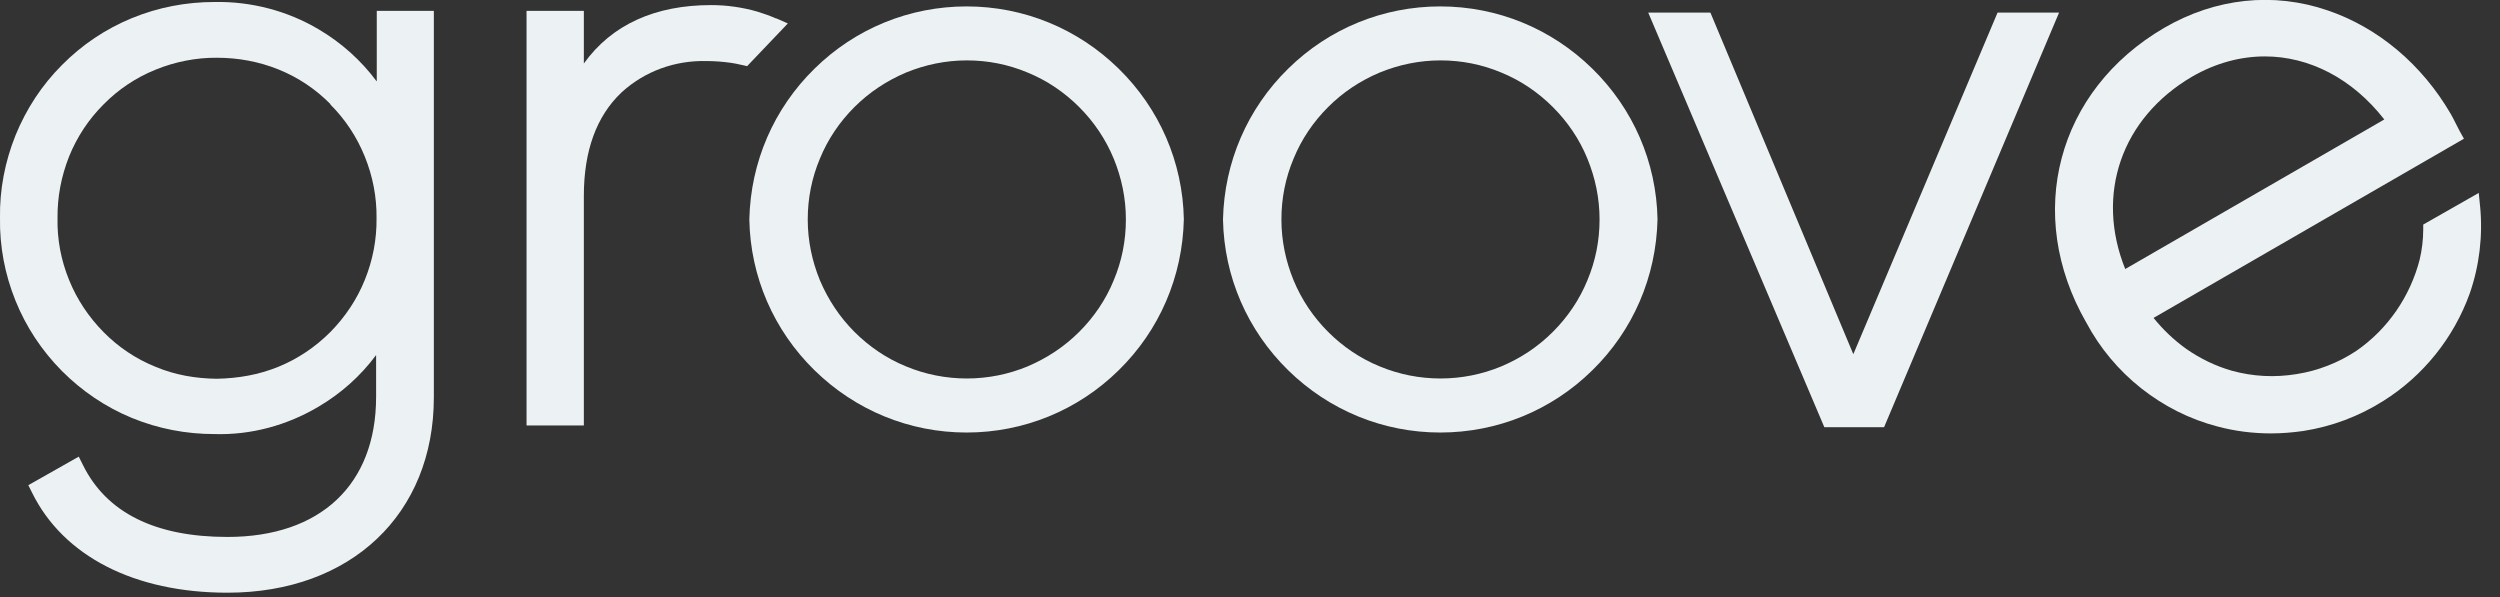
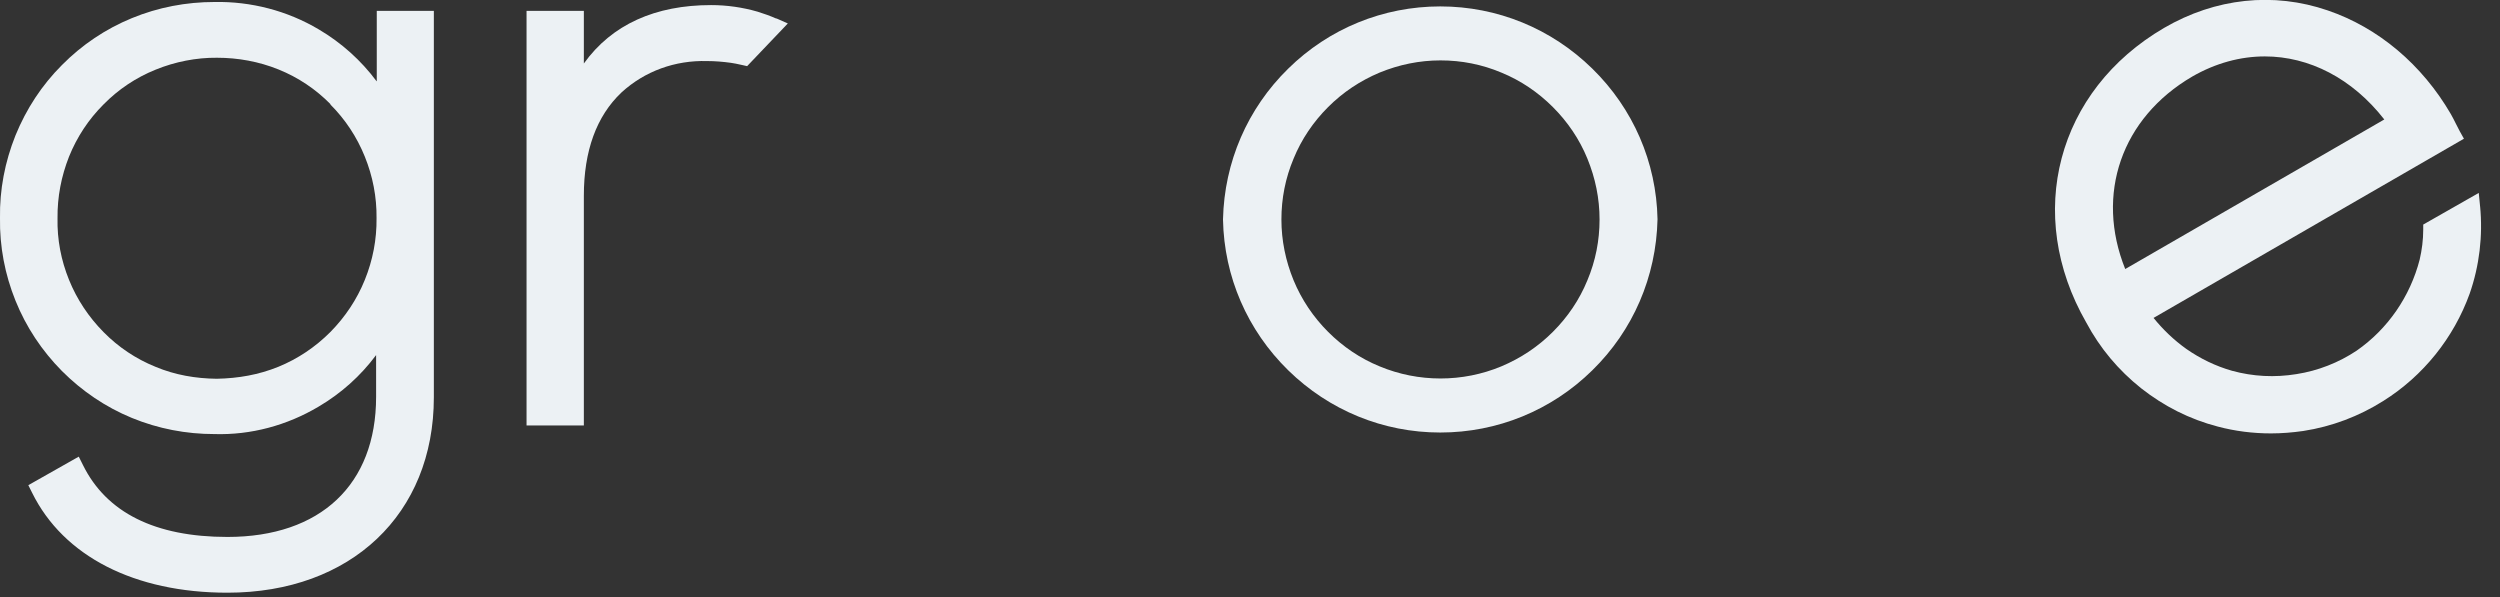
<svg xmlns="http://www.w3.org/2000/svg" width="113" height="27" viewBox="0 0 113 27" fill="none">
  <rect x="0" y="0" width="113" height="27" fill="#333333" stroke="none" />
  <path d="M17.02 3.67C16.32 2.73 15.43 1.93 14.41 1.33C12.98 0.48 11.34 0.06 9.7 0.09C8.42 0.09 7.15 0.33 5.96 0.82C4.77 1.31 3.71 2.02 2.8 2.94C1.89 3.85 1.19 4.92 0.7 6.12C0.22 7.32 -0.02 8.58 -6.57166e-05 9.85C-0.02 11.14 0.22 12.4 0.7 13.59C1.18 14.78 1.89 15.85 2.8 16.77C3.71 17.68 4.77 18.4 5.96 18.89C7.15 19.38 8.42 19.62 9.69 19.62C11.34 19.67 12.97 19.23 14.4 18.38C15.42 17.78 16.3 16.99 17 16.05V17.94C17 21.9 14.49 24.27 10.28 24.27C7.01 24.27 4.81 23.17 3.75 21.02L3.56 20.64L1.28 21.93L1.45 22.27C2.87 25.15 6.09 26.79 10.28 26.79C15.86 26.79 19.61 23.24 19.61 17.96V0.49H17.03V3.67H17.02ZM14.93 4.72C15.61 5.4 16.13 6.19 16.49 7.08C16.85 7.97 17.03 8.9 17.02 9.86C17.03 10.83 16.85 11.76 16.49 12.65C16.13 13.54 15.6 14.33 14.93 15.01C14.25 15.69 13.46 16.22 12.58 16.58C11.69 16.94 10.78 17.1 9.8 17.12C8.85 17.11 7.91 16.95 7.03 16.58C6.14 16.22 5.35 15.69 4.68 15.01C4.01 14.33 3.48 13.54 3.12 12.65C2.76 11.76 2.58 10.83 2.6 9.86C2.59 8.9 2.77 7.97 3.12 7.08C3.48 6.19 4 5.4 4.68 4.72C5.35 4.04 6.14 3.51 7.03 3.15C7.91 2.79 8.88 2.6 9.81 2.61C10.75 2.61 11.7 2.78 12.59 3.14C13.48 3.5 14.27 4.03 14.94 4.71L14.93 4.72Z" fill="#ECF1F4" />
  <path d="M35.09 0.84C34.82 0.72 34.54 0.62 34.25 0.53C33.56 0.33 32.85 0.23 32.14 0.23C29.63 0.23 27.66 1.1 26.39 2.87V0.49H23.8V19.23H26.39V8.85C26.39 6.82 26.96 5.25 28.09 4.18C29.15 3.21 30.52 2.72 31.96 2.76C32.32 2.76 32.68 2.79 33.04 2.84C33.17 2.86 33.34 2.89 33.55 2.94L33.77 2.99L35.61 1.06L35.09 0.83V0.84Z" fill="#ECF1F4" />
-   <path d="M43.69 0.29C41.11 0.29 38.66 1.29 36.82 3.1C34.97 4.91 33.93 7.33 33.87 9.91V9.93C33.92 12.51 34.97 14.93 36.82 16.74C38.67 18.55 41.11 19.55 43.69 19.55C46.27 19.55 48.72 18.55 50.56 16.74C52.41 14.93 53.45 12.51 53.51 9.91C53.46 7.33 52.41 4.91 50.56 3.1C48.71 1.29 46.27 0.29 43.69 0.29ZM46.45 16.56C44.7 17.29 42.7 17.29 40.95 16.56C40.07 16.2 39.29 15.67 38.62 15C37.95 14.33 37.43 13.54 37.06 12.67C36.7 11.79 36.51 10.87 36.51 9.92C36.51 8.97 36.69 8.05 37.06 7.17C37.42 6.29 37.95 5.51 38.62 4.84C39.29 4.17 40.08 3.65 40.95 3.28C41.83 2.92 42.75 2.73 43.7 2.73C44.65 2.73 45.57 2.91 46.45 3.28C47.33 3.64 48.11 4.17 48.78 4.84C49.45 5.51 49.98 6.3 50.34 7.17C50.7 8.05 50.89 8.97 50.89 9.92C50.89 10.87 50.71 11.79 50.34 12.67C49.98 13.55 49.45 14.33 48.78 15C48.11 15.67 47.32 16.19 46.45 16.56Z" fill="#ECF1F4" />
  <path d="M65.1 0.29C62.52 0.29 60.07 1.29 58.23 3.1C56.38 4.91 55.34 7.33 55.28 9.91V9.93C55.33 12.51 56.38 14.93 58.23 16.74C60.08 18.55 62.52 19.55 65.1 19.55C67.68 19.55 70.13 18.55 71.97 16.74C73.82 14.93 74.86 12.51 74.92 9.91C74.87 7.33 73.82 4.91 71.97 3.1C70.12 1.29 67.68 0.29 65.1 0.29ZM72.3 9.92C72.3 10.87 72.12 11.79 71.75 12.67C71.39 13.55 70.86 14.33 70.19 15C69.52 15.67 68.74 16.19 67.86 16.56C66.11 17.29 64.11 17.29 62.36 16.56C61.48 16.2 60.7 15.67 60.03 15C59.36 14.33 58.83 13.54 58.47 12.67C58.11 11.79 57.92 10.87 57.92 9.92C57.92 8.97 58.1 8.05 58.47 7.17C58.83 6.29 59.36 5.51 60.03 4.84C60.7 4.17 61.48 3.65 62.36 3.28C63.24 2.92 64.16 2.73 65.11 2.73C66.06 2.73 66.98 2.91 67.86 3.28C68.74 3.64 69.52 4.17 70.19 4.84C70.86 5.51 71.39 6.29 71.75 7.17C72.11 8.05 72.3 8.97 72.3 9.92Z" fill="#ECF1F4" />
-   <path d="M90.29 0.57L83.77 16.01L77.31 0.57H74.5L82.46 19.31H85.16L93.07 0.57H90.29Z" fill="#ECF1F4" />
  <path d="M112.1 9.33L112.04 8.72L109.53 10.15V10.38C109.53 10.84 109.47 11.3 109.37 11.73C108.94 13.4 107.93 14.87 106.52 15.85C105.71 16.39 104.77 16.76 103.8 16.91C102.82 17.07 101.84 17.02 100.89 16.76C100.15 16.55 99.45 16.21 98.82 15.77C98.26 15.37 97.77 14.9 97.34 14.37L111.37 6.27L111.18 5.93C111.12 5.82 111.06 5.7 111 5.58C110.93 5.44 110.86 5.3 110.78 5.16C109.48 2.92 107.5 1.25 105.21 0.47C102.76 -0.37 100.14 -0.09 97.82 1.26C92.97 4.09 91.49 9.69 94.3 14.58C94.92 15.74 95.75 16.73 96.78 17.55C97.81 18.36 98.97 18.95 100.24 19.28C101.03 19.49 101.84 19.59 102.65 19.59C103.13 19.59 103.62 19.55 104.11 19.48C105.4 19.28 106.62 18.82 107.73 18.12C109.53 16.99 110.91 15.27 111.63 13.27C112.07 12.01 112.23 10.65 112.1 9.32V9.33ZM107.77 5.4L96.06 12.16C94.7 8.78 95.89 5.33 99.09 3.46C100.15 2.85 101.27 2.55 102.37 2.55C104.37 2.55 106.32 3.54 107.77 5.4Z" fill="#ECF1F4" />
</svg>